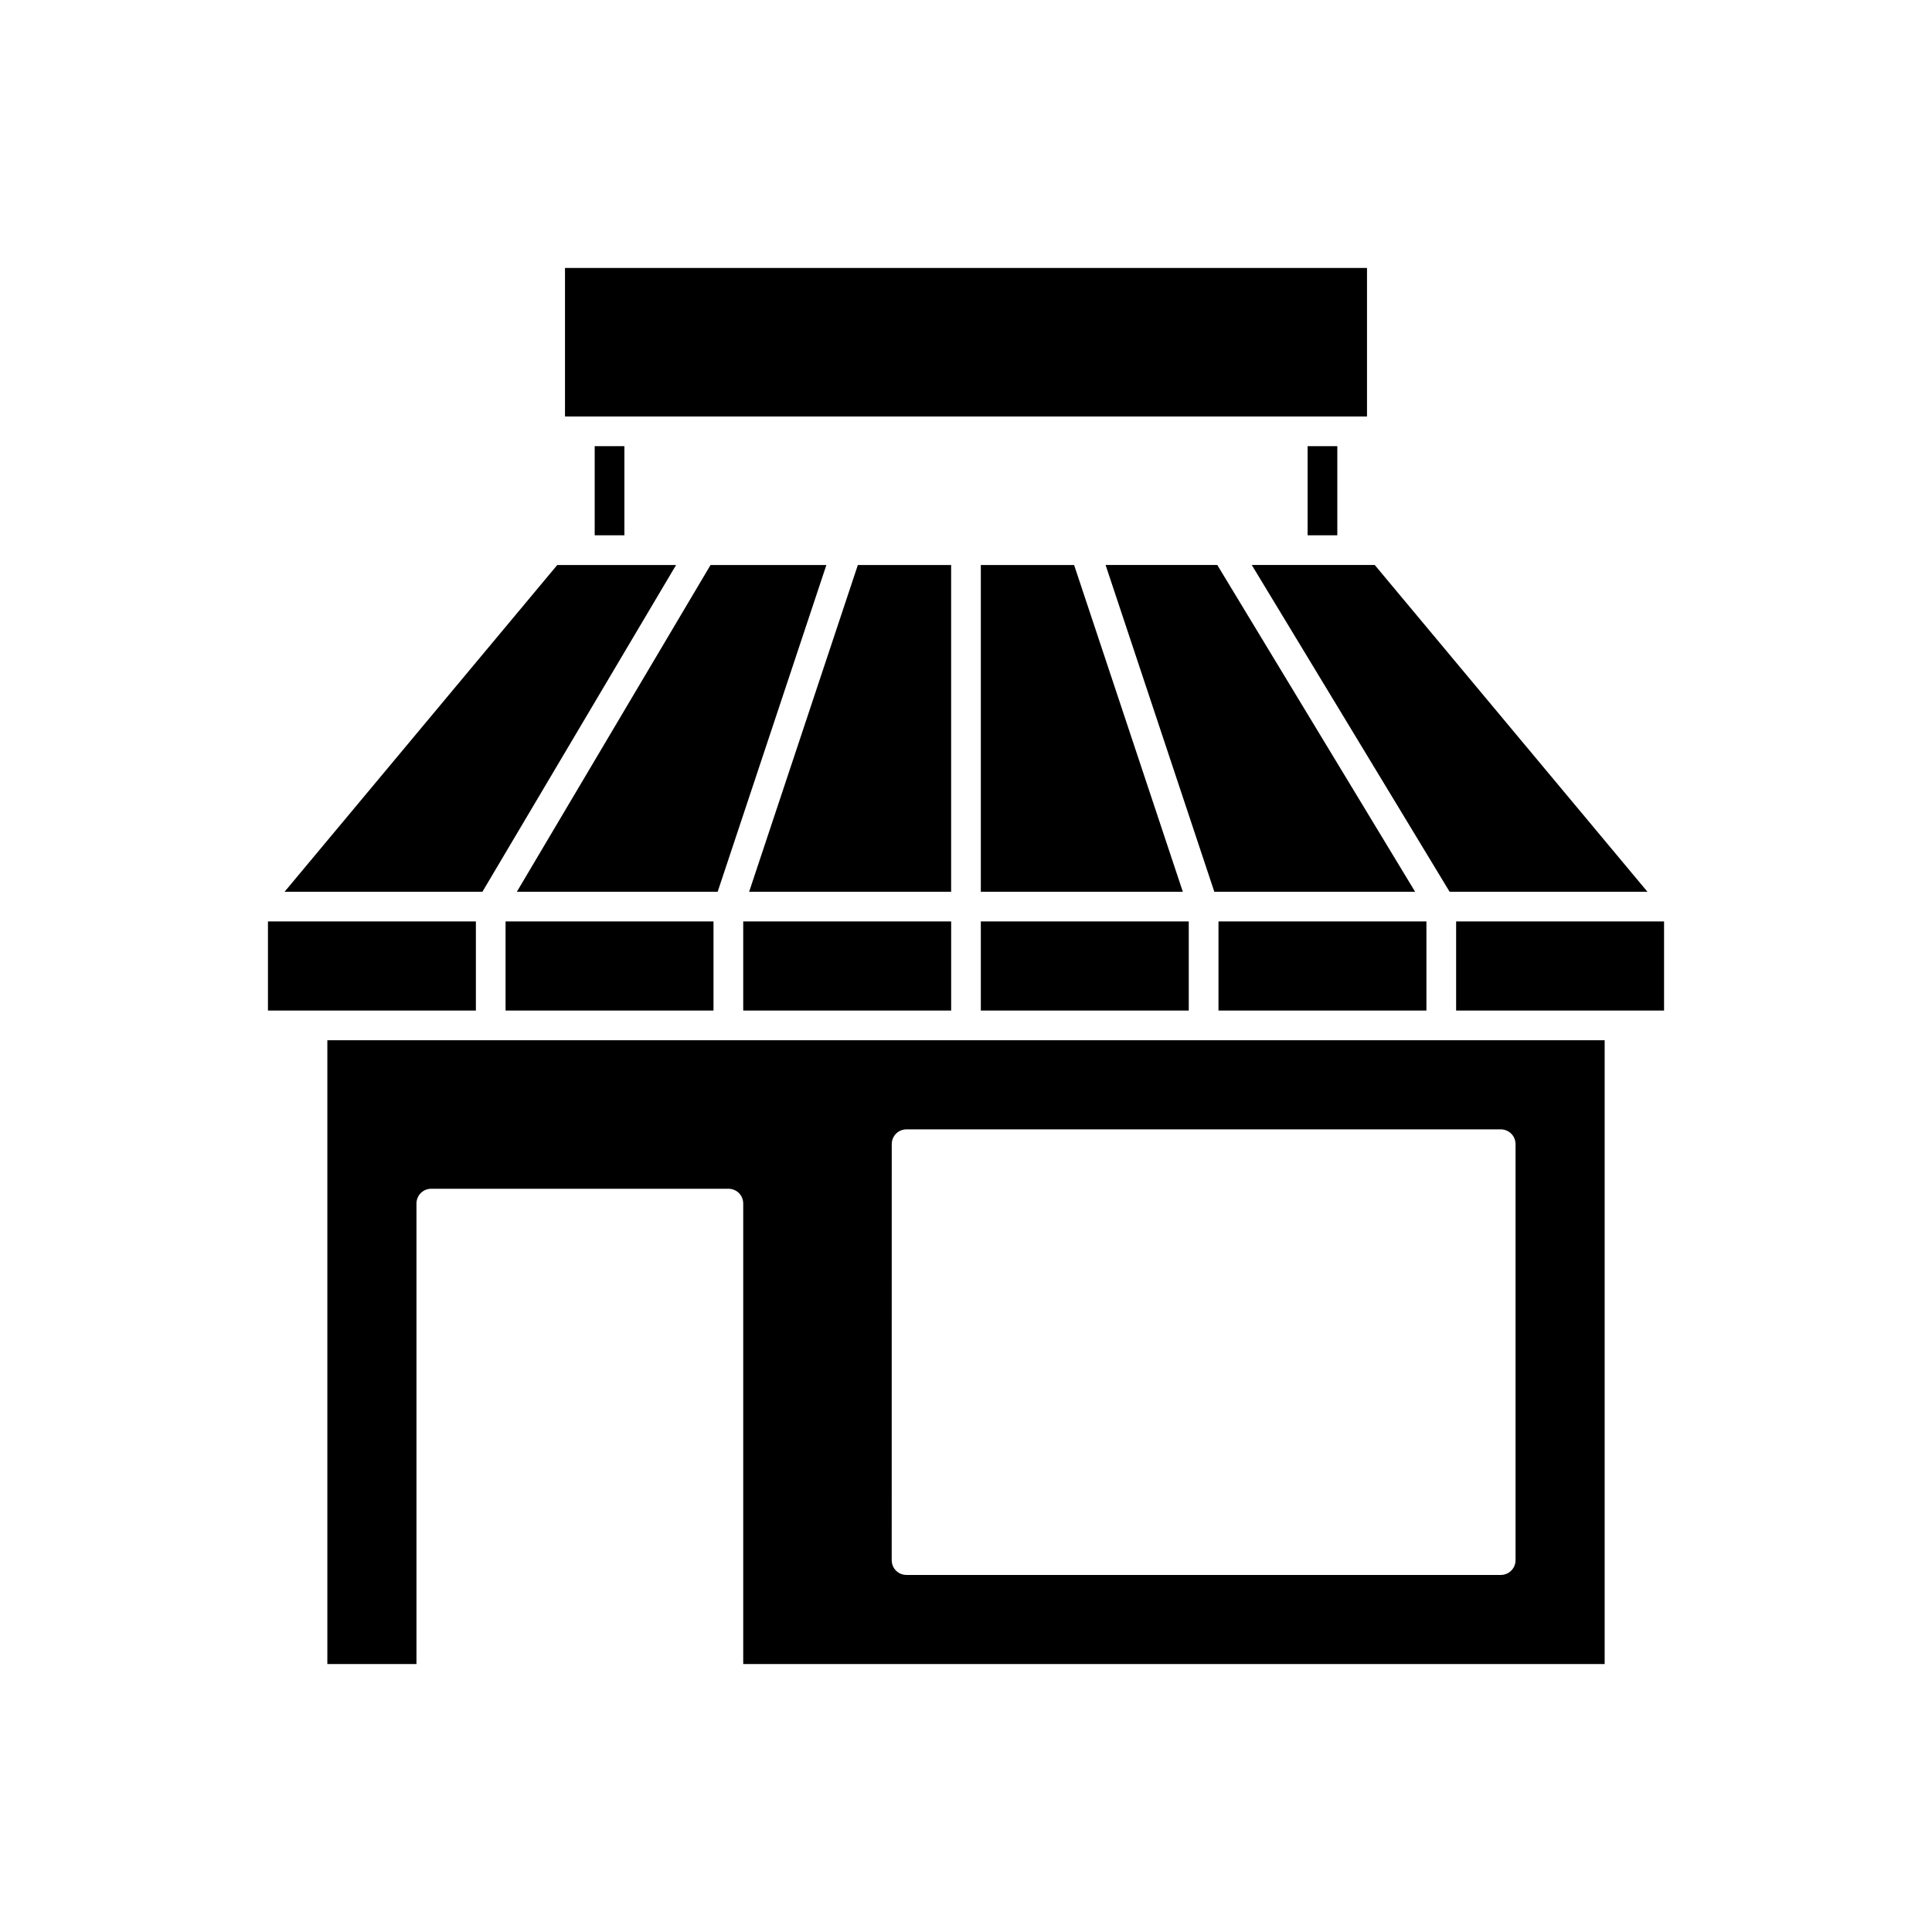
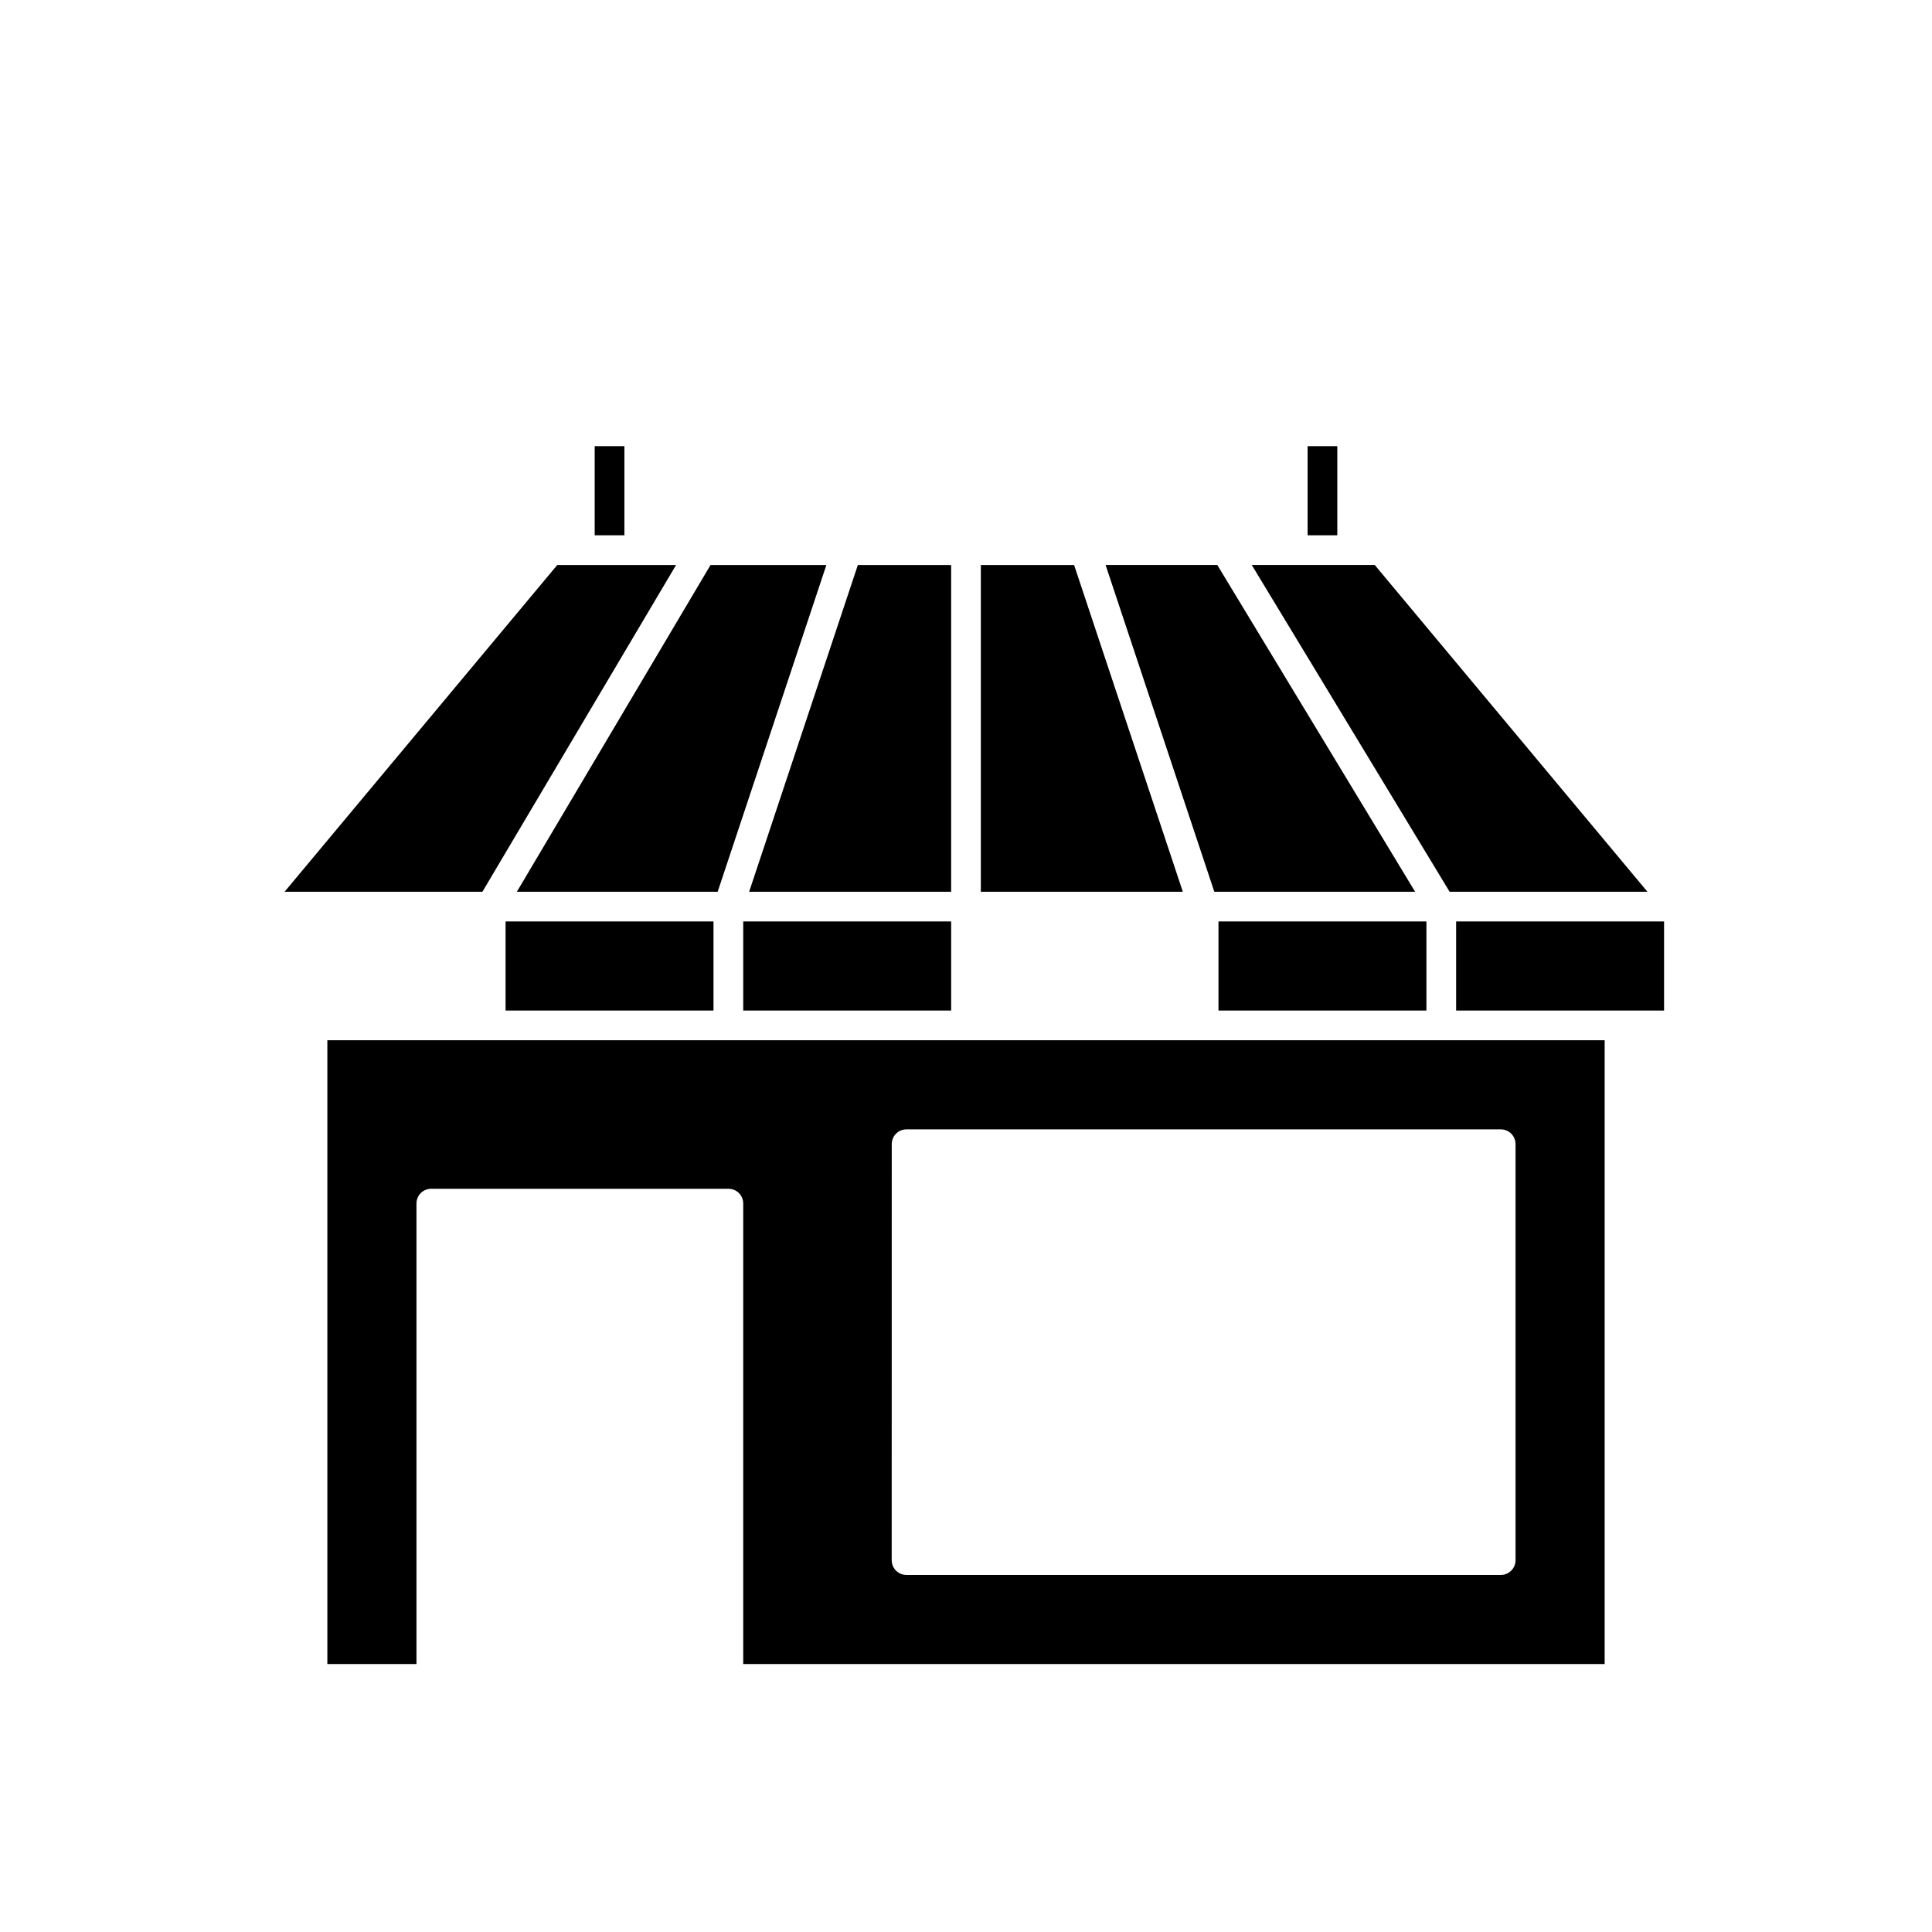
<svg xmlns="http://www.w3.org/2000/svg" fill="#000000" width="800px" height="800px" version="1.1" viewBox="144 144 512 512">
  <g>
-     <path d="m293.73 215.01h212.54v39.359h-212.54z" />
    <path d="m301.6 262.24h7.871v23.617h-7.871z" />
    <path d="m490.53 262.24h7.871v23.617h-7.871z" />
    <path d="m230.75 584.99h23.617v-122.02c0-2.203 1.73-3.938 3.938-3.938h78.719c2.203 0 3.938 1.73 3.938 3.938v122.02h228.29v-165.31h-338.5zm149.57-137.76c0-2.203 1.73-3.938 3.938-3.938h157.44c2.203 0 3.938 1.73 3.938 3.938v110.21c0 2.203-1.73 3.938-3.938 3.938h-157.45c-2.203 0-3.938-1.73-3.938-3.938z" />
    <path d="m529.89 388.19h55.105v23.617h-55.105z" />
    <path d="m466.91 388.19h55.105v23.617h-55.105z" />
-     <path d="m403.93 388.19h55.105v23.617h-55.105z" />
    <path d="m340.96 388.19h55.105v23.617h-55.105z" />
    <path d="m277.98 388.19h55.105v23.617h-55.105z" />
-     <path d="m215.01 388.19h55.105v23.617h-55.105z" />
    <path d="m323.17 293.73h-31.488l-72.266 86.594h52.43z" />
    <path d="m363 293.73h-30.699l-51.328 86.594h53.215z" />
    <path d="m396.06 293.73h-24.719l-28.812 86.594h53.531z" />
    <path d="m403.93 293.73v86.594h53.531l-28.812-86.594z" />
    <path d="m519.02 380.32-52.426-86.594h-29.602l28.812 86.594z" />
    <path d="m528.16 380.32h52.426l-72.266-86.594h-32.59z" />
  </g>
</svg>